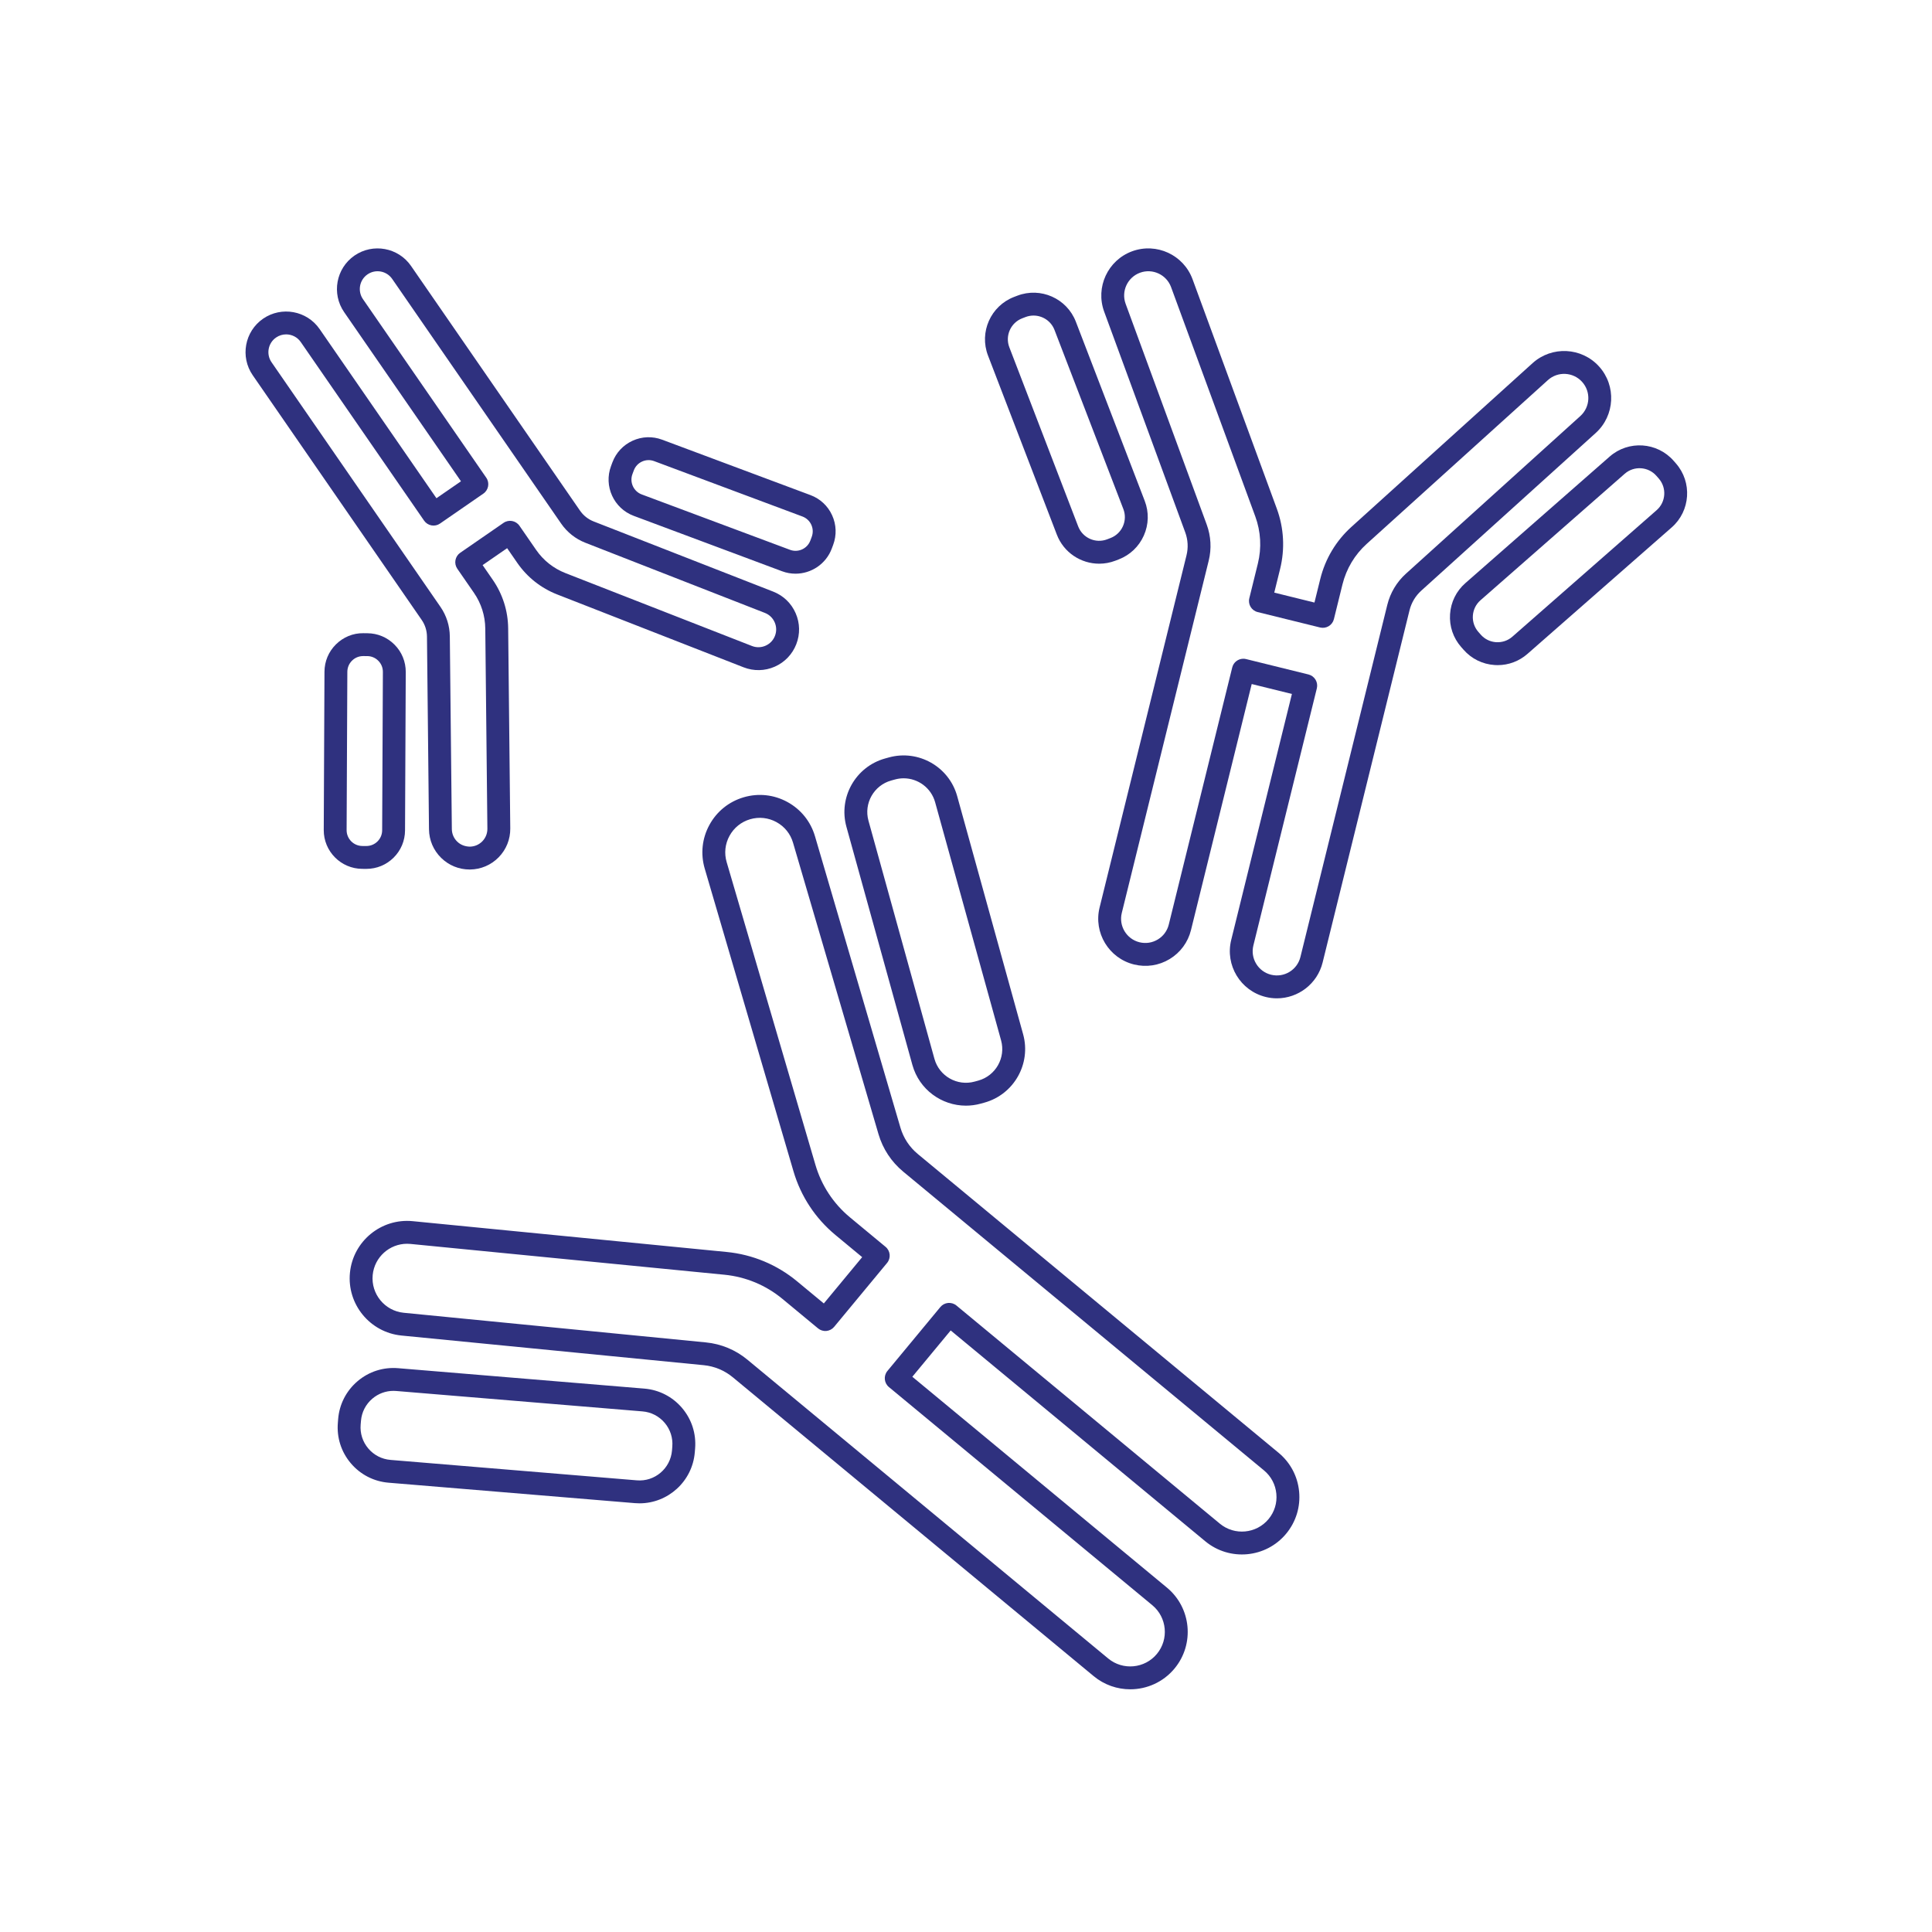
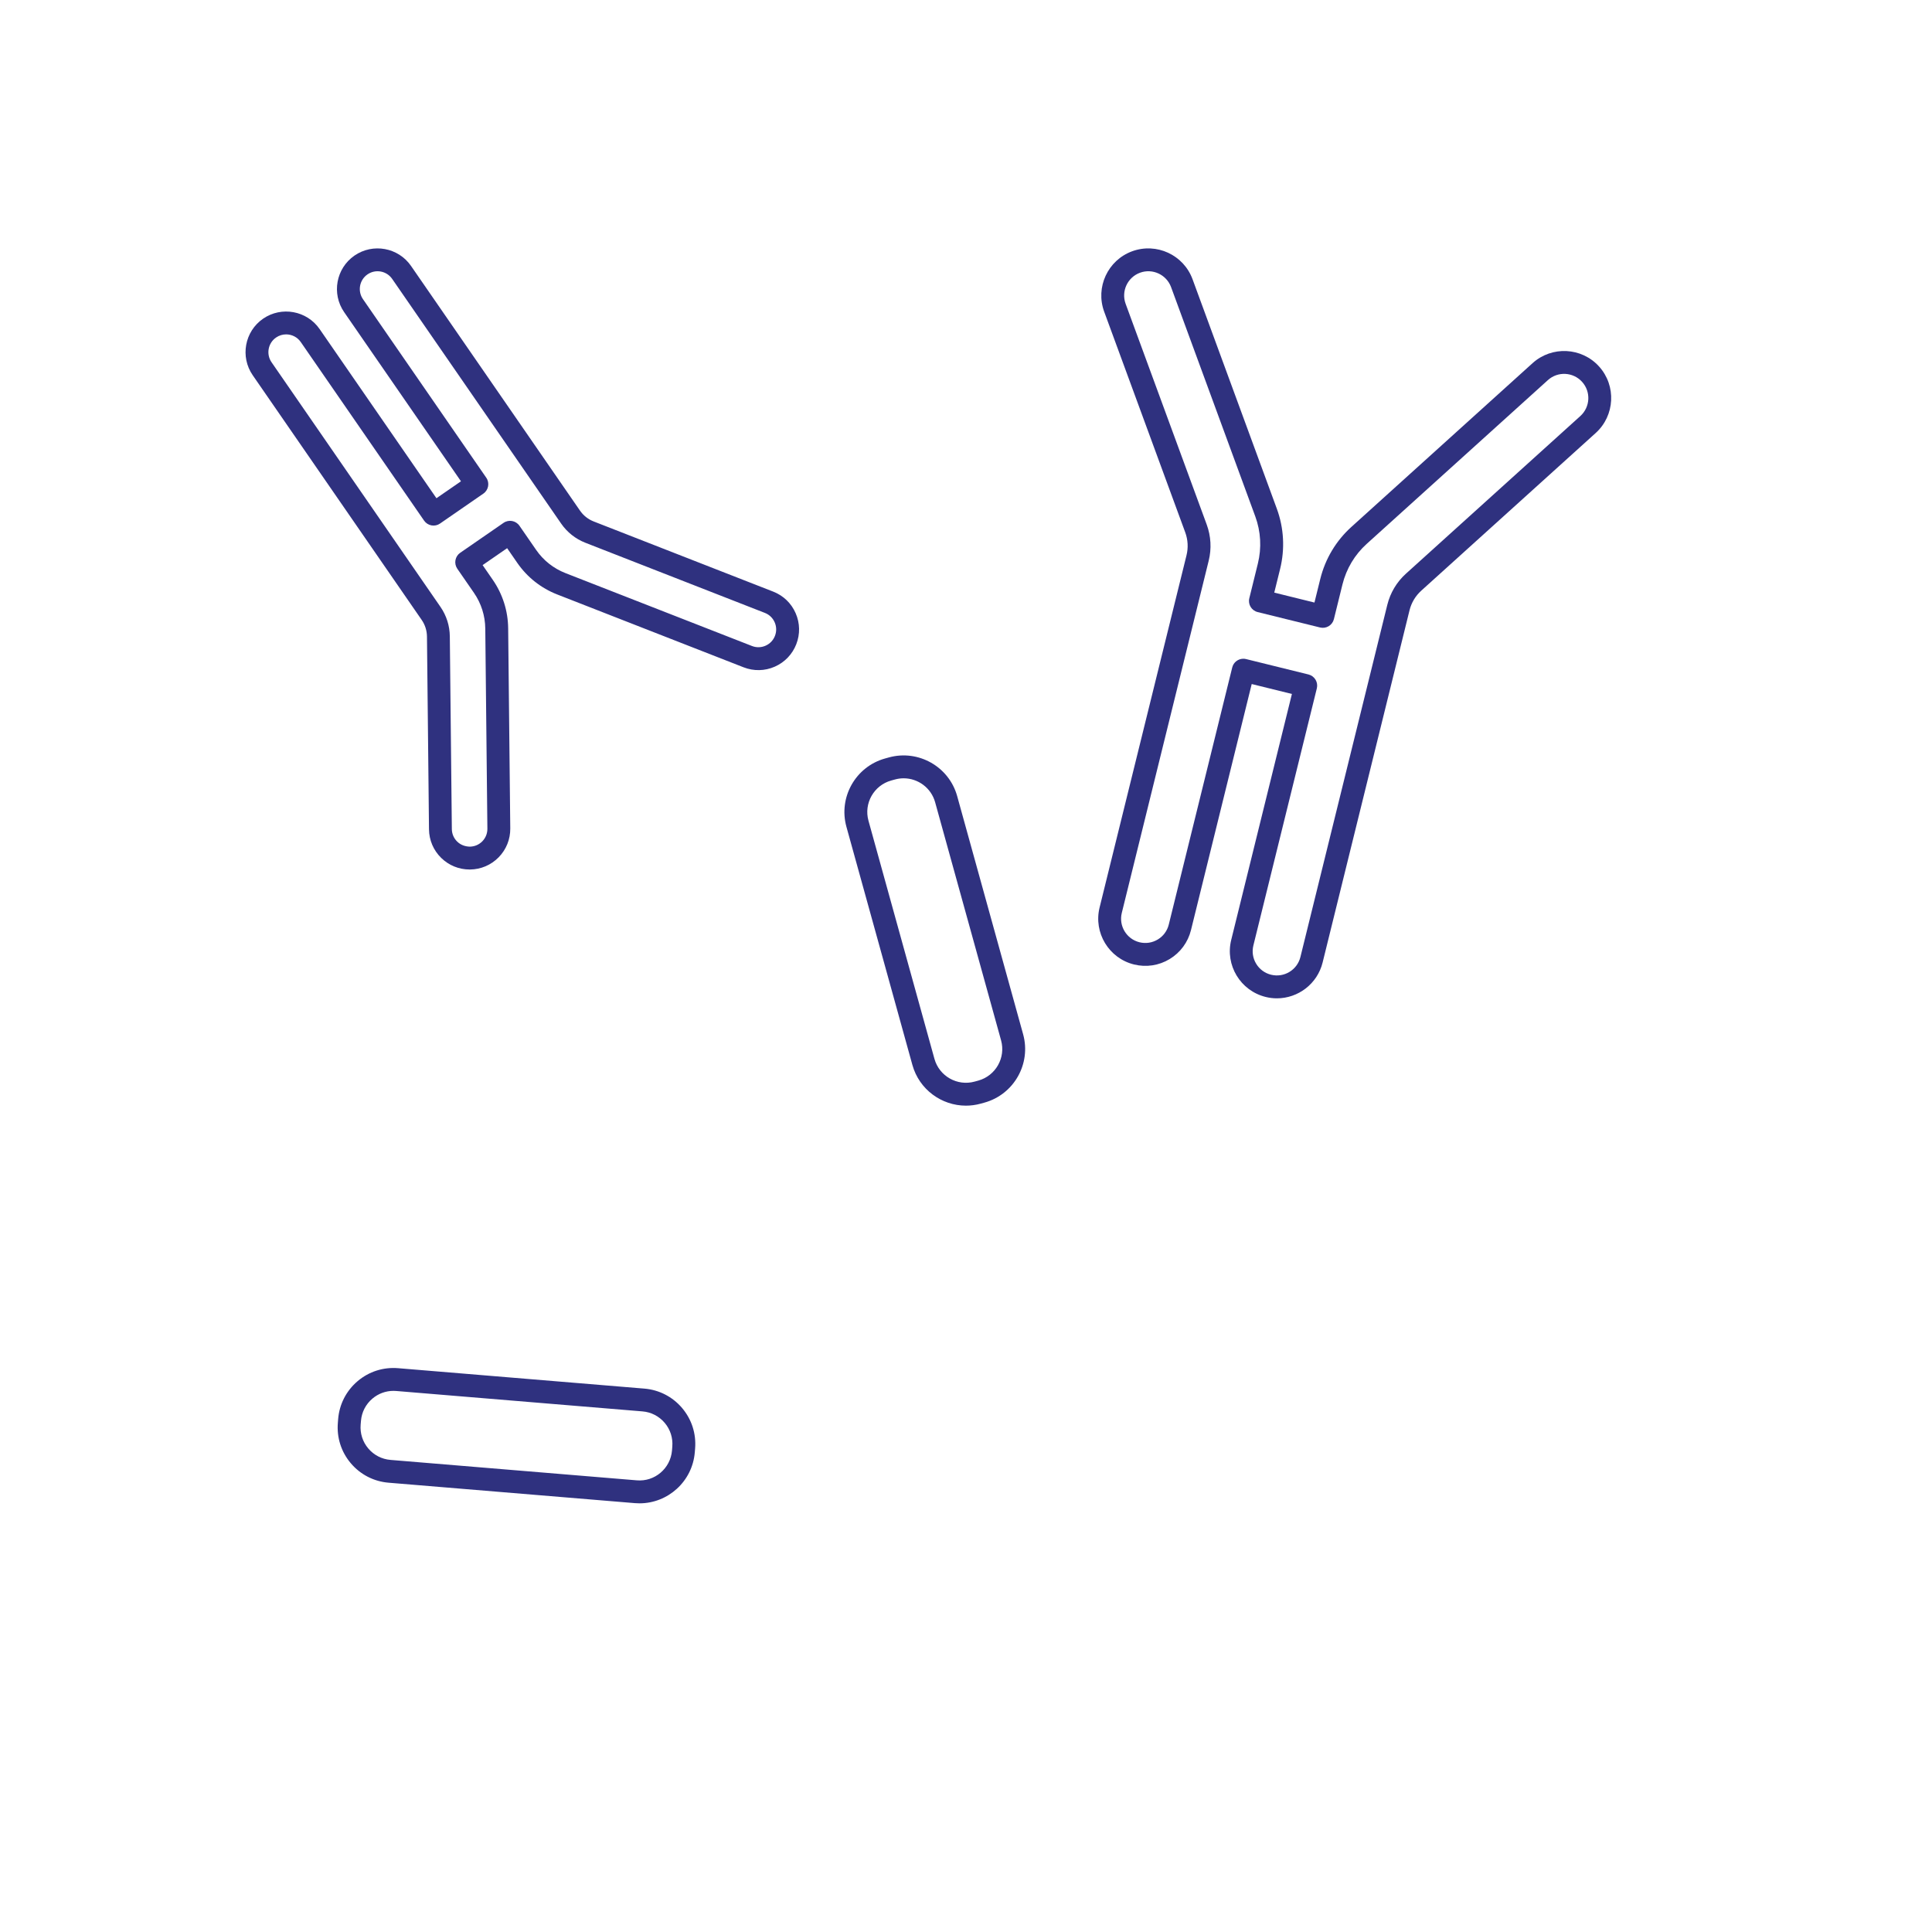
<svg xmlns="http://www.w3.org/2000/svg" width="100%" zoomAndPan="magnify" viewBox="0 0 768 768" height="100%" preserveAspectRatio="none" version="1.0">
  <path fill="#2f317f" d="M 256.137 551.992 L 158.254 543.875 C 152.332 543.391 146.656 545.219 142.156 549.031 C 137.66 552.84 134.91 558.18 134.422 564.059 L 134.305 565.574 C 133.812 571.453 135.641 577.168 139.453 581.668 C 143.266 586.168 148.602 588.914 154.48 589.398 L 252.367 597.52 C 252.98 597.57 253.598 597.598 254.203 597.598 C 265.559 597.598 275.238 588.855 276.191 577.336 L 276.316 575.82 C 276.797 569.941 274.969 564.23 271.16 559.727 C 267.348 555.223 262.008 552.477 256.137 551.992 Z M 267.25 575.07 L 267.129 576.586 C 266.543 583.719 260.258 589.086 253.117 588.453 L 155.23 580.336 C 151.773 580.047 148.637 578.434 146.398 575.789 C 144.156 573.145 143.082 569.785 143.367 566.32 L 143.492 564.805 C 143.777 561.352 145.391 558.211 148.039 555.969 C 150.406 553.969 153.344 552.891 156.406 552.891 C 156.77 552.891 157.141 552.906 157.504 552.938 L 255.391 561.051 C 258.844 561.336 261.98 562.953 264.223 565.598 C 266.465 568.242 267.539 571.605 267.25 575.07 C 267.25 575.066 267.25 575.066 267.25 575.07 Z M 267.25 575.07 " fill-opacity="1" fill-rule="nonzero" data-color-group="0" />
  <path fill="#2f317f" d="M 362.688 423.328 C 365.395 433.098 374.293 439.516 383.973 439.516 C 385.918 439.516 387.891 439.258 389.855 438.715 L 391.324 438.309 C 403.055 435.059 409.957 422.871 406.711 411.141 L 380.496 316.48 C 377.25 304.746 365.059 297.855 353.324 301.094 L 351.855 301.5 C 340.121 304.75 333.219 316.938 336.469 328.672 Z M 354.277 310.266 L 355.746 309.859 C 356.906 309.543 358.066 309.387 359.211 309.387 C 364.902 309.387 370.141 313.164 371.73 318.906 L 397.945 413.562 C 399.855 420.465 395.797 427.633 388.902 429.547 L 387.434 429.949 C 380.551 431.863 373.363 427.805 371.453 420.898 L 345.23 326.242 C 343.316 319.344 347.383 312.18 354.277 310.266 Z M 354.277 310.266 " fill-opacity="1" fill-rule="nonzero" data-color-group="0" />
-   <path fill="#2f317f" d="M 364.824 458.723 C 361.523 455.984 359.145 452.371 357.938 448.258 L 323.969 332.422 C 322.254 326.566 318.359 321.73 313.004 318.805 C 307.656 315.879 301.477 315.215 295.633 316.93 C 289.777 318.645 284.938 322.539 282.016 327.895 C 279.082 333.25 278.422 339.422 280.137 345.273 L 315.414 465.586 C 318.34 475.547 324.105 484.305 332.098 490.926 L 342.73 499.734 L 327.484 518.145 L 316.848 509.34 C 308.859 502.723 299.172 498.684 288.844 497.676 L 164.066 485.434 C 151.523 484.203 140.336 493.406 139.109 505.938 C 137.879 518.469 147.078 529.664 159.613 530.898 L 279.746 542.68 C 284.012 543.098 288.012 544.766 291.312 547.5 L 434.742 666.281 C 438.996 669.805 444.152 671.523 449.285 671.523 C 455.859 671.523 462.387 668.703 466.898 663.258 C 474.934 653.559 473.574 639.129 463.871 631.102 L 362.664 547.281 L 377.914 528.871 L 479.121 612.684 C 488.816 620.715 503.246 619.363 511.277 609.66 C 515.164 604.961 516.996 599.027 516.422 592.953 C 515.855 586.883 512.949 581.395 508.254 577.504 Z M 504.27 603.859 C 499.441 609.691 490.758 610.516 484.91 605.68 L 380.203 518.969 C 379.281 518.199 378.09 517.848 376.883 517.941 C 375.68 518.055 374.57 518.637 373.805 519.57 L 352.762 544.98 C 351.16 546.914 351.43 549.781 353.363 551.383 L 458.066 638.098 C 463.902 642.93 464.723 651.617 459.887 657.453 C 455.055 663.297 446.359 664.109 440.527 659.277 L 297.105 540.496 C 292.402 536.602 286.707 534.23 280.629 533.629 L 160.492 521.848 C 152.953 521.105 147.414 514.363 148.152 506.824 C 148.848 499.73 154.844 494.418 161.824 494.418 C 162.27 494.418 162.723 494.438 163.176 494.484 L 287.953 506.723 C 296.473 507.559 304.461 510.887 311.047 516.34 L 325.18 528.047 C 326.105 528.816 327.316 529.191 328.504 529.074 C 329.703 528.961 330.809 528.379 331.582 527.449 L 352.629 502.035 C 354.227 500.102 353.961 497.234 352.023 495.637 L 337.891 483.93 C 331.305 478.469 326.543 471.242 324.141 463.031 L 288.863 342.719 C 287.824 339.195 288.227 335.48 289.988 332.262 C 291.75 329.039 294.66 326.695 298.188 325.66 C 301.703 324.633 305.418 325.031 308.645 326.793 C 311.871 328.555 314.215 331.461 315.242 334.988 L 349.211 450.824 C 350.93 456.684 354.324 461.836 359.023 465.73 L 502.453 584.508 C 505.281 586.848 507.027 590.152 507.367 593.809 C 507.715 597.461 506.613 601.031 504.27 603.859 Z M 504.27 603.859 " fill-opacity="1" fill-rule="nonzero" data-color-group="0" />
-   <path fill="#2f317f" d="M 420.113 212.527 C 422.859 219.676 429.699 224.078 436.945 224.078 C 439.098 224.078 441.273 223.691 443.398 222.879 L 444.691 222.379 C 449.184 220.648 452.738 217.277 454.691 212.883 C 456.645 208.484 456.773 203.594 455.043 199.102 L 427.672 127.895 C 424.109 118.625 413.672 113.988 404.398 117.543 L 403.09 118.043 C 393.82 121.613 389.18 132.055 392.742 141.324 Z M 406.348 126.535 L 407.652 126.035 C 408.703 125.629 409.785 125.441 410.844 125.441 C 414.43 125.441 417.82 127.617 419.18 131.16 L 446.551 202.355 C 447.406 204.582 447.348 207.004 446.379 209.18 C 445.41 211.359 443.652 213.027 441.43 213.883 C 441.426 213.883 441.426 213.883 441.418 213.883 L 440.125 214.383 C 435.512 216.152 430.355 213.844 428.598 209.258 L 401.23 138.062 C 399.461 133.473 401.762 128.301 406.348 126.535 Z M 406.348 126.535 " fill-opacity="1" fill-rule="nonzero" data-color-group="0" />
-   <path fill="#2f317f" d="M 666.207 184.215 L 665.285 183.164 C 658.734 175.699 647.332 174.949 639.863 181.5 L 582.512 231.793 C 578.895 234.965 576.734 239.355 576.418 244.156 C 576.102 248.961 577.672 253.594 580.848 257.215 L 581.773 258.262 C 584.941 261.883 589.332 264.047 594.137 264.359 C 594.543 264.387 594.941 264.402 595.34 264.402 C 599.711 264.402 603.879 262.836 607.188 259.934 L 664.539 209.641 C 672.004 203.09 672.75 191.684 666.207 184.215 Z M 658.543 202.797 L 601.191 253.09 C 599.395 254.66 597.137 255.422 594.727 255.281 C 592.352 255.125 590.176 254.055 588.605 252.258 L 587.68 251.207 C 586.109 249.418 585.328 247.121 585.484 244.742 C 585.645 242.367 586.719 240.191 588.504 238.621 L 645.855 188.328 C 649.551 185.086 655.207 185.457 658.449 189.156 L 659.371 190.207 C 662.613 193.906 662.238 199.559 658.543 202.797 Z M 658.543 202.797 " fill-opacity="1" fill-rule="nonzero" data-color-group="0" />
  <path fill="#2f317f" d="M 635.656 145.688 C 628.734 138.027 616.875 137.438 609.223 144.355 L 537.199 209.457 C 531.09 214.977 526.816 222.129 524.832 230.133 L 522.516 239.52 L 506.539 235.574 L 508.855 226.195 C 510.836 218.195 510.379 209.875 507.531 202.141 L 474.055 111 C 470.5 101.32 459.754 96.34 450.043 99.887 C 440.359 103.441 435.371 114.215 438.93 123.902 L 471.16 211.648 C 472.23 214.578 472.402 217.715 471.656 220.738 L 437.105 360.746 C 434.633 370.762 440.773 380.922 450.793 383.395 C 455.637 384.59 460.676 383.828 464.949 381.246 C 469.227 378.66 472.242 374.562 473.438 369.711 L 497.574 271.914 L 513.555 275.859 L 489.422 373.652 C 486.949 383.672 493.09 393.828 503.109 396.301 C 504.605 396.676 506.109 396.852 507.586 396.852 C 515.992 396.852 523.652 391.137 525.758 382.621 L 560.305 242.613 C 561.051 239.59 562.668 236.887 564.973 234.801 L 634.324 172.117 C 641.973 165.195 642.57 153.34 635.656 145.688 Z M 628.223 165.371 L 558.875 228.055 C 555.215 231.363 552.66 235.645 551.477 240.43 L 516.93 380.438 C 515.656 385.586 510.449 388.738 505.277 387.473 C 502.781 386.855 500.676 385.305 499.348 383.109 C 498.016 380.91 497.625 378.32 498.238 375.832 L 523.465 273.621 C 523.75 272.445 523.566 271.211 522.941 270.18 C 522.32 269.145 521.316 268.406 520.141 268.113 L 495.336 261.992 C 494.973 261.898 494.602 261.859 494.242 261.859 C 492.203 261.859 490.348 263.246 489.836 265.312 L 464.609 367.523 C 463.992 370.02 462.441 372.125 460.246 373.453 C 458.043 374.781 455.469 375.176 452.961 374.562 C 447.812 373.289 444.656 368.066 445.926 362.914 L 480.473 222.91 C 481.66 218.121 481.383 213.145 479.684 208.508 L 447.453 120.766 C 445.629 115.785 448.188 110.246 453.172 108.414 C 458.148 106.586 463.688 109.152 465.52 114.129 L 498.988 205.266 C 501.203 211.301 501.559 217.777 500.023 224.016 L 496.621 237.812 C 496.016 240.246 497.508 242.711 499.945 243.312 L 524.746 249.434 C 525.914 249.723 527.148 249.535 528.184 248.914 C 529.219 248.289 529.961 247.281 530.246 246.113 L 533.652 232.316 C 535.199 226.074 538.527 220.504 543.289 216.199 L 615.316 151.098 C 619.234 147.543 625.344 147.848 628.898 151.785 C 632.469 155.719 632.156 161.812 628.223 165.371 Z M 628.223 165.371 " fill-opacity="1" fill-rule="nonzero" data-color-group="0" />
-   <path fill="#2f317f" d="M 251.914 205.059 L 310.871 227.078 C 312.633 227.742 314.441 228.051 316.23 228.051 C 322.461 228.051 328.34 224.234 330.652 218.051 L 331.195 216.59 C 332.629 212.746 332.484 208.566 330.781 204.832 C 329.082 201.094 326.02 198.246 322.172 196.809 L 263.215 174.785 C 259.367 173.348 255.199 173.496 251.457 175.199 C 247.727 176.906 244.875 179.961 243.438 183.805 L 242.891 185.277 C 242.891 185.277 242.891 185.277 242.891 185.281 C 239.926 193.219 243.977 202.09 251.914 205.059 Z M 251.402 188.465 L 251.953 186.988 C 252.539 185.418 253.703 184.168 255.23 183.473 C 256.758 182.773 258.473 182.719 260.035 183.305 L 318.992 205.324 C 320.566 205.914 321.812 207.082 322.508 208.602 C 323.203 210.125 323.262 211.832 322.672 213.418 L 322.129 214.875 C 320.91 218.121 317.297 219.781 314.047 218.562 L 255.09 196.543 C 251.848 195.324 250.199 191.707 251.402 188.465 Z M 251.402 188.465 " fill-opacity="1" fill-rule="nonzero" data-color-group="0" />
-   <path fill="#2f317f" d="M 145.566 345.391 C 145.594 345.391 145.613 345.391 145.641 345.391 C 149.715 345.391 153.555 343.812 156.457 340.941 C 159.375 338.051 160.988 334.199 161.008 330.094 L 161.293 267.164 C 161.316 263.059 159.734 259.191 156.844 256.273 C 153.953 253.355 150.102 251.734 145.992 251.723 C 145.988 251.723 145.988 251.723 145.988 251.723 L 144.43 251.707 C 140.355 251.641 136.453 253.266 133.535 256.16 C 130.617 259.051 129.004 262.898 128.984 267.012 L 128.695 329.945 C 128.652 338.418 135.523 345.344 143.996 345.383 Z M 137.785 329.984 L 138.074 267.051 C 138.082 265.375 138.738 263.801 139.934 262.617 C 141.117 261.445 142.684 260.801 144.355 260.801 C 144.363 260.801 144.375 260.801 144.387 260.801 L 145.949 260.805 C 147.629 260.809 149.207 261.473 150.387 262.664 C 151.57 263.855 152.211 265.434 152.203 267.113 L 151.914 330.047 C 151.906 331.727 151.25 333.301 150.055 334.48 C 148.875 335.652 147.309 336.301 145.637 336.301 C 145.629 336.301 145.621 336.301 145.605 336.301 L 144.039 336.293 C 140.578 336.277 137.773 333.445 137.785 329.984 Z M 137.785 329.984 " fill-opacity="1" fill-rule="nonzero" data-color-group="0" />
  <path fill="#2f317f" d="M 169.727 253.059 L 170.531 329.656 C 170.578 333.977 172.301 338.012 175.383 341.031 C 178.422 344.008 182.43 345.641 186.672 345.641 C 186.734 345.641 186.793 345.641 186.852 345.641 C 191.164 345.598 195.203 343.871 198.227 340.789 C 201.242 337.707 202.879 333.637 202.84 329.32 L 202.004 249.762 C 201.93 242.848 199.816 236.18 195.883 230.484 L 191.848 224.637 L 201.594 217.91 L 205.629 223.754 C 209.562 229.445 215.051 233.789 221.492 236.305 L 295.598 265.27 C 299.629 266.836 304.016 266.75 307.965 265.02 C 311.914 263.285 314.957 260.117 316.527 256.105 C 318.102 252.086 318.012 247.691 316.277 243.738 C 314.547 239.785 311.379 236.742 307.359 235.176 L 236.012 207.293 C 233.789 206.426 231.898 204.926 230.543 202.961 L 163.387 105.711 C 158.32 98.383 148.242 96.543 140.91 101.598 C 133.586 106.66 131.734 116.738 136.797 124.07 L 183.242 191.32 L 173.492 198.051 L 127.051 130.805 C 121.98 123.477 111.906 121.637 104.574 126.691 C 97.25 131.754 95.398 141.832 100.461 149.164 L 167.617 246.414 C 168.977 248.375 169.703 250.672 169.727 253.059 Z M 109.738 134.172 C 110.961 133.328 112.359 132.922 113.742 132.922 C 115.984 132.922 118.195 133.984 119.562 135.969 L 168.586 206.961 C 169.273 207.953 170.328 208.637 171.512 208.852 C 172.707 209.07 173.922 208.809 174.914 208.121 L 192.141 196.219 C 194.207 194.793 194.727 191.961 193.301 189.898 L 144.277 118.906 C 142.07 115.699 142.867 111.293 146.078 109.078 C 149.277 106.863 153.691 107.668 155.902 110.879 L 223.055 208.121 C 225.441 211.582 228.777 214.223 232.695 215.758 L 304.051 243.641 C 305.809 244.324 307.191 245.652 307.945 247.379 C 308.699 249.109 308.742 251.027 308.051 252.785 C 307.367 254.539 306.035 255.926 304.309 256.68 C 302.582 257.441 300.66 257.48 298.91 256.789 L 224.801 227.828 C 220.051 225.973 216.004 222.777 213.113 218.582 L 206.492 209 C 205.066 206.934 202.23 206.418 200.168 207.844 L 182.938 219.742 C 181.945 220.422 181.27 221.477 181.051 222.664 C 180.832 223.852 181.098 225.074 181.777 226.07 L 188.398 235.652 C 191.297 239.848 192.852 244.758 192.906 249.859 L 193.742 329.418 C 193.762 331.305 193.047 333.086 191.73 334.434 C 190.406 335.781 188.637 336.535 186.75 336.555 C 184.855 336.508 183.082 335.863 181.738 334.539 C 180.387 333.223 179.633 331.453 179.613 329.566 L 178.809 252.973 C 178.77 248.762 177.48 244.707 175.09 241.242 L 107.941 143.996 C 105.734 140.793 106.531 136.383 109.738 134.172 Z M 109.738 134.172 " fill-opacity="1" fill-rule="nonzero" data-color-group="0" />
</svg>